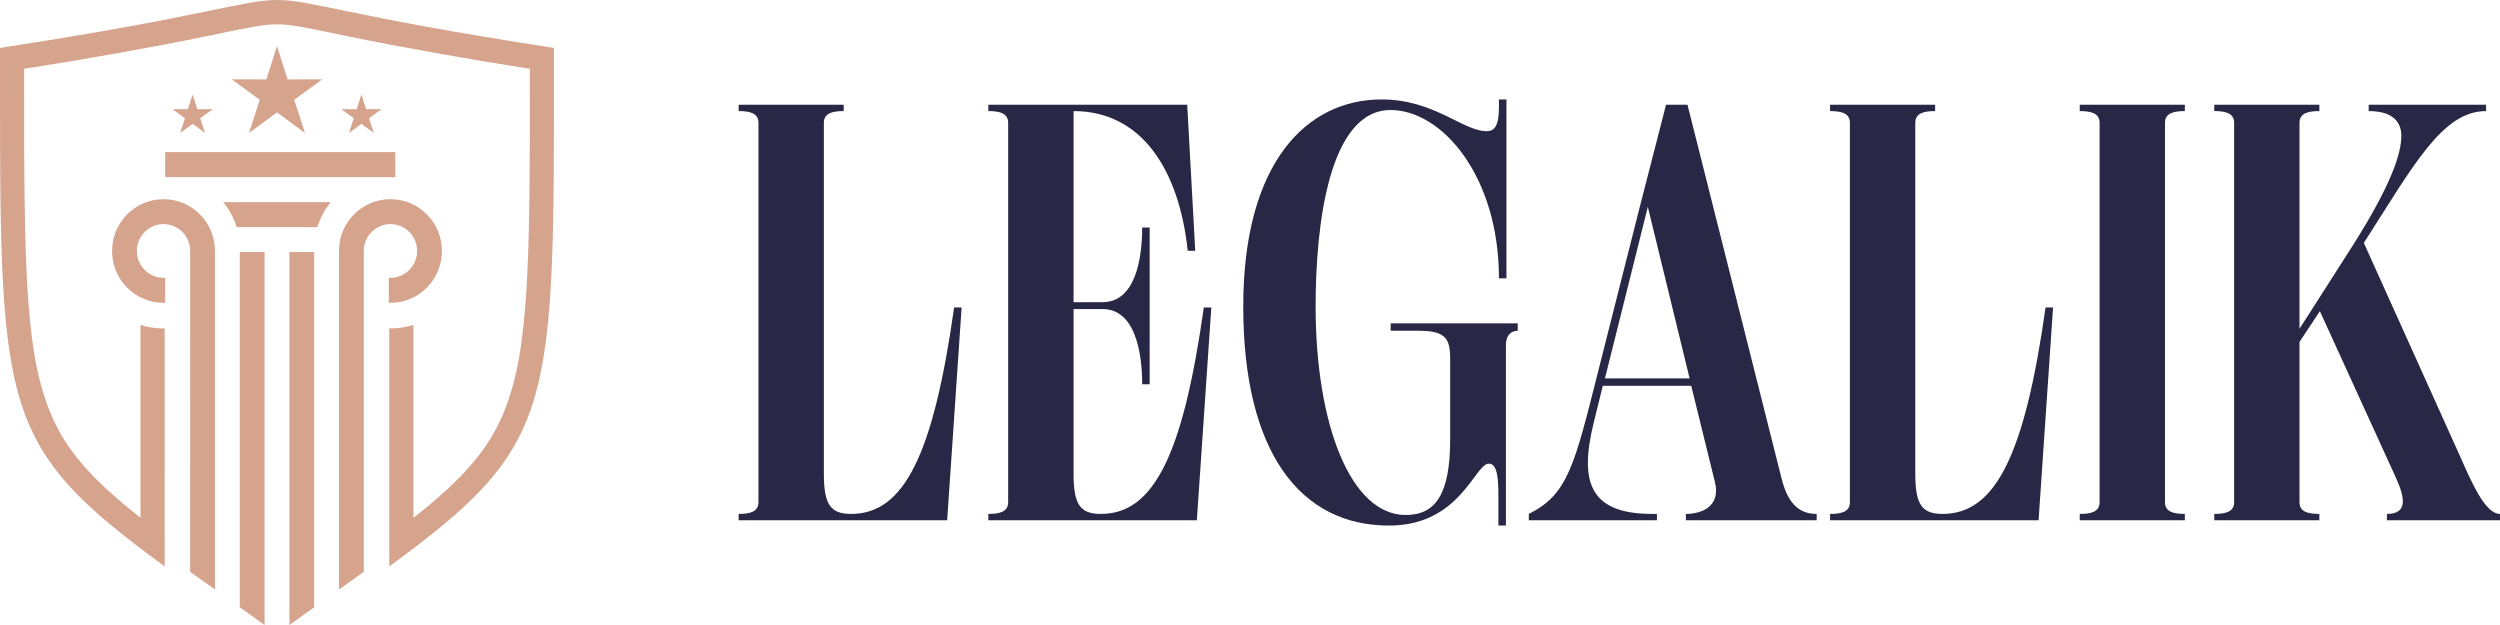
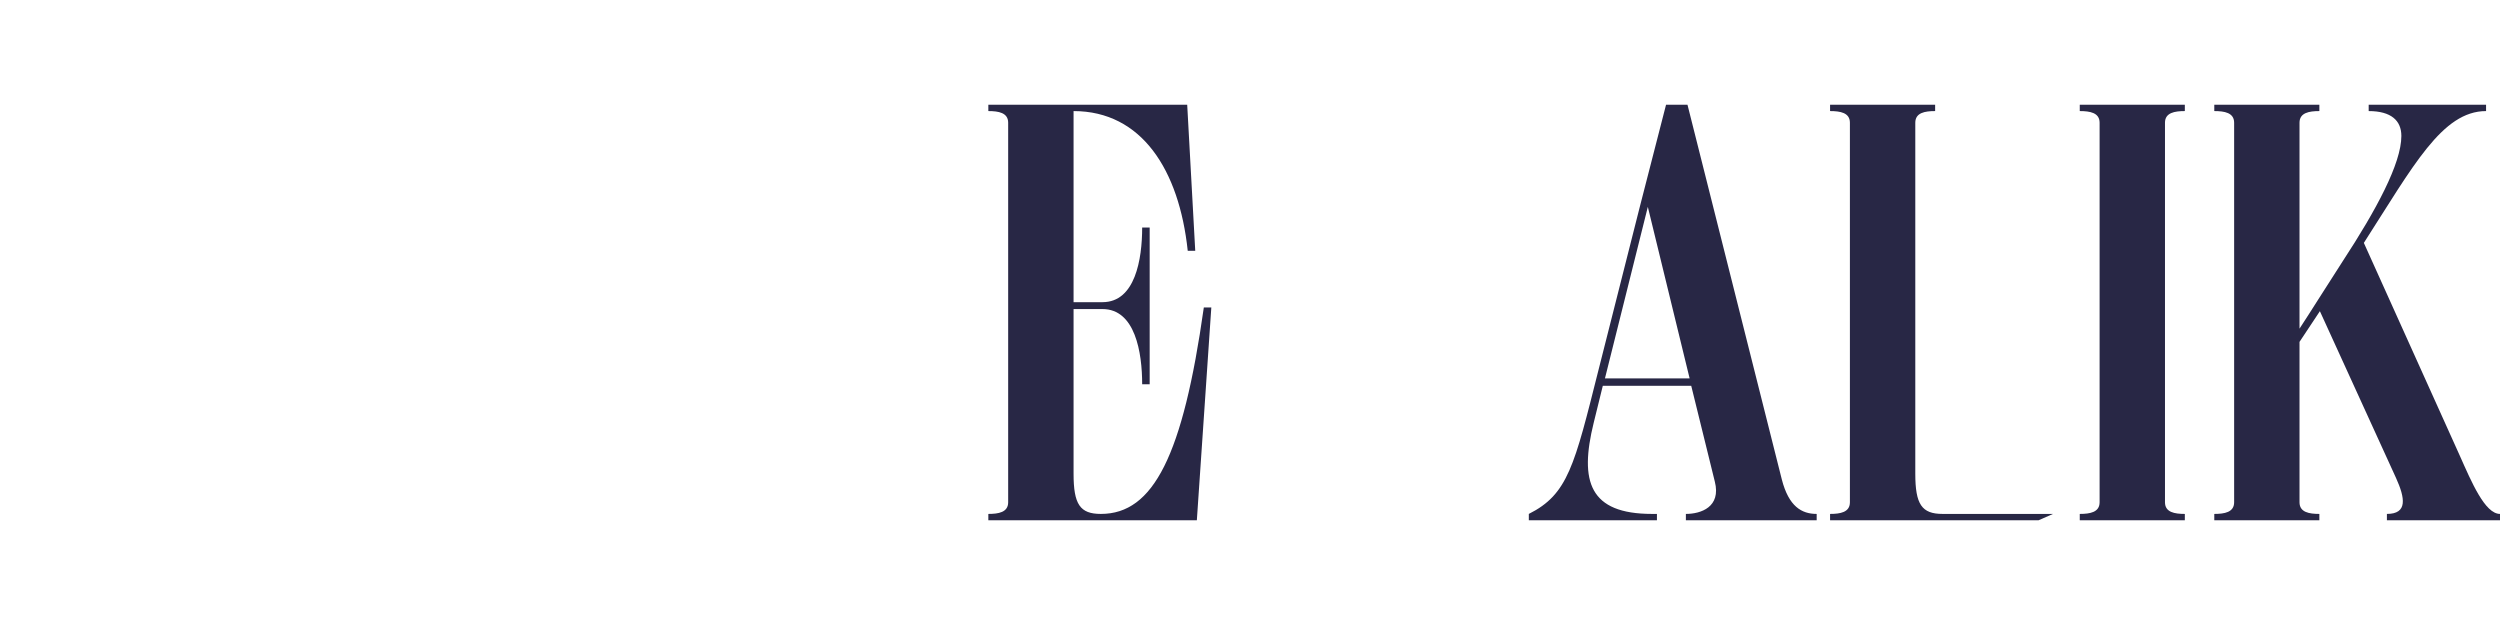
<svg xmlns="http://www.w3.org/2000/svg" width="176" height="44" viewBox="0 0 176 44" fill="none">
  <path d="M155.886 36.18C156.603 36.18 157.283 36.068 157.283 35.36V8.64C157.283 7.932 156.603 7.82 155.886 7.82V7.373H163.283V7.82C162.566 7.82 161.886 7.932 161.886 8.64V23.137C162.717 21.87 163.547 20.528 164.943 18.366C167.283 14.789 169.056 11.509 169.056 9.571C169.056 8.491 168.339 7.82 166.755 7.82V7.373H175.019V7.82C171.924 7.82 169.887 11.696 166.415 17.099L173.17 32.081C174 33.944 174.943 36.18 176 36.18V36.627H168.038V36.18C169.509 36.18 169.321 35.062 168.679 33.646L163.32 21.907L161.886 24.068V35.36C161.886 36.068 162.566 36.18 163.283 36.18V36.627H155.886V36.18Z" fill="#282745" />
  <path d="M146.415 36.18C147.132 36.18 147.812 36.068 147.812 35.36V8.64C147.812 7.932 147.132 7.82 146.415 7.82V7.373H153.812V7.82C153.095 7.82 152.415 7.932 152.415 8.64V35.36C152.415 36.068 153.095 36.18 153.812 36.18V36.627H146.415V36.18Z" fill="#282745" />
-   <path d="M130.233 8.64C130.233 7.932 129.554 7.82 128.837 7.82V7.373H136.233V7.82C135.516 7.82 134.837 7.932 134.837 8.64V33.348C134.837 35.509 135.29 36.18 136.762 36.18C140.46 36.18 142.535 32.081 144.007 21.646H144.535L143.516 36.627H128.837V36.18C129.554 36.18 130.233 36.068 130.233 35.36V8.64Z" fill="#282745" />
+   <path d="M130.233 8.64C130.233 7.932 129.554 7.82 128.837 7.82V7.373H136.233V7.82C135.516 7.82 134.837 7.932 134.837 8.64V33.348C134.837 35.509 135.29 36.18 136.762 36.18H144.535L143.516 36.627H128.837V36.18C129.554 36.18 130.233 36.068 130.233 35.36V8.64Z" fill="#282745" />
  <path d="M127.894 36.18V36.627H118.686V36.18C119.743 36.18 121.177 35.696 120.724 33.907L119.063 27.162H112.837L112.195 29.77C111.176 33.907 111.893 36.18 116.309 36.18H116.648V36.627H107.629V36.18C110.384 34.801 110.837 32.789 112.535 26.044L115.441 14.565L117.29 7.373H118.799L125.441 33.758C125.931 35.658 126.837 36.18 127.894 36.18ZM112.988 26.64H118.95L116.007 14.565L112.988 26.64Z" fill="#282745" />
-   <path d="M106.847 23.286C106.394 23.286 106.016 23.584 106.016 24.292V37H105.488V35.062C105.488 33.795 105.45 32.64 104.809 32.64C103.828 32.64 102.809 37 97.79 37C91.526 37 87.525 31.82 87.525 21.571C87.525 11.36 92.054 7 97.262 7C100.96 7 102.998 9.236 104.658 9.236C105.186 9.236 105.526 8.901 105.526 7.559V7H106.054V19.596H105.526C105.526 12.367 101.488 7.745 97.903 7.745C93.601 7.745 92.62 15.683 92.62 21.571C92.62 29.845 95.073 36.255 98.96 36.255C101.035 36.255 102.092 34.839 102.092 30.925V25.261C102.092 23.808 101.752 23.286 99.865 23.286H97.903V22.764H106.847V23.286Z" fill="#282745" />
  <path d="M69.579 36.18C70.296 36.18 70.975 36.068 70.975 35.36V8.64C70.975 7.932 70.296 7.82 69.579 7.82V7.373H83.579L84.145 17.658H83.617C83.013 11.957 80.371 7.82 75.579 7.82V33.348C75.579 35.509 76.031 36.18 77.503 36.18C81.201 36.18 83.277 32.081 84.749 21.646H85.277L84.258 36.627H69.579V36.18ZM75.579 21.758H77.616C79.918 21.758 80.409 24.814 80.409 27.05H80.937V16.019H80.409C80.409 18.255 79.918 21.273 77.616 21.273H75.579V21.758Z" fill="#282745" />
-   <path d="M53.396 8.64C53.396 7.932 52.717 7.82 52 7.82V7.373H59.396V7.82C58.679 7.82 58 7.932 58 8.64V33.348C58 35.509 58.453 36.18 59.925 36.18C63.623 36.18 65.698 32.081 67.17 21.646H67.698L66.68 36.627H52V36.18C52.717 36.18 53.396 36.068 53.396 35.36V8.64Z" fill="#282745" />
-   <path fill-rule="evenodd" clip-rule="evenodd" d="M16.881 17.747H18.627V44C18.026 43.568 17.444 43.151 16.881 42.751V17.747ZM27.488 21.318L27.371 21.315V19.557C27.409 19.559 27.449 19.559 27.488 19.559C28.526 19.559 29.365 18.713 29.365 17.669C29.365 16.623 28.526 15.777 27.488 15.777C26.567 15.777 25.801 16.446 25.641 17.326C25.621 17.437 25.611 17.551 25.611 17.669L25.613 40.255C25.054 40.656 24.472 41.071 23.865 41.503V17.67C23.865 15.654 25.487 14.022 27.487 14.022C29.487 14.022 31.11 15.654 31.11 17.67C31.111 19.684 29.489 21.318 27.488 21.318ZM22.119 17.747H20.373V44C20.974 43.568 21.556 43.151 22.119 42.751V17.747ZM23.286 14.229H15.714C16.131 14.745 16.456 15.34 16.665 15.988H22.336C22.544 15.34 22.869 14.745 23.286 14.229ZM27.831 12.47V10.712H11.63V12.47H27.831ZM24.029 7.686L24.904 8.325L24.569 9.359L25.442 8.718L26.314 9.359L25.979 8.325L26.854 7.686L25.774 7.689L25.442 6.653L25.11 7.689L24.029 7.686ZM14.432 9.359L14.095 8.325L14.972 7.686L13.89 7.689L13.558 6.653L13.227 7.689L12.147 7.686L13.022 8.325L12.686 9.359L13.559 8.718L14.432 9.359ZM21.47 9.359L20.712 7.024L22.688 5.584L20.249 5.589L19.5 3.252L18.751 5.589L16.311 5.584L18.288 7.024L17.53 9.359L19.5 7.912L21.47 9.359ZM0 3.374C0 28.977 -0.223 31.229 11.593 39.875V37.755L11.592 37.754L11.593 23.122L11.511 23.123C10.947 23.123 10.403 23.037 9.892 22.876V36.452L9.737 36.331C7.702 34.715 5.653 32.904 4.324 30.632C2.726 27.902 2.264 24.61 2.017 21.501C1.818 18.977 1.763 16.423 1.731 13.89C1.692 10.876 1.696 7.858 1.698 4.842C6.042 4.161 10.364 3.407 14.674 2.522C15.707 2.31 16.745 2.081 17.784 1.898C18.349 1.799 18.924 1.713 19.5 1.713C20.076 1.713 20.651 1.798 21.217 1.898C22.255 2.081 23.292 2.31 24.326 2.522C28.636 3.406 32.958 4.16 37.301 4.842C37.303 7.858 37.307 10.876 37.269 13.89C37.237 16.423 37.182 18.977 36.983 21.501C36.736 24.61 36.273 27.902 34.677 30.632C33.347 32.904 31.296 34.715 29.262 36.331L29.107 36.453V22.875C28.595 23.036 28.051 23.122 27.487 23.122L27.406 23.121L27.407 39.874C39.222 31.228 39 28.977 39 3.373C9.697 -1.125 29.303 -1.125 0 3.374ZM11.512 21.318L11.63 21.315V19.557C11.591 19.559 11.552 19.559 11.512 19.559C10.475 19.559 9.635 18.713 9.635 17.669C9.635 16.623 10.475 15.777 11.512 15.777C12.433 15.777 13.199 16.446 13.36 17.326C13.378 17.437 13.39 17.551 13.39 17.669L13.386 40.255C13.946 40.656 14.528 41.071 15.134 41.503V17.67C15.134 15.654 13.513 14.022 11.512 14.022C9.512 14.022 7.89 15.654 7.89 17.67C7.889 19.684 9.511 21.318 11.512 21.318Z" fill="#D6A38D" />
</svg>